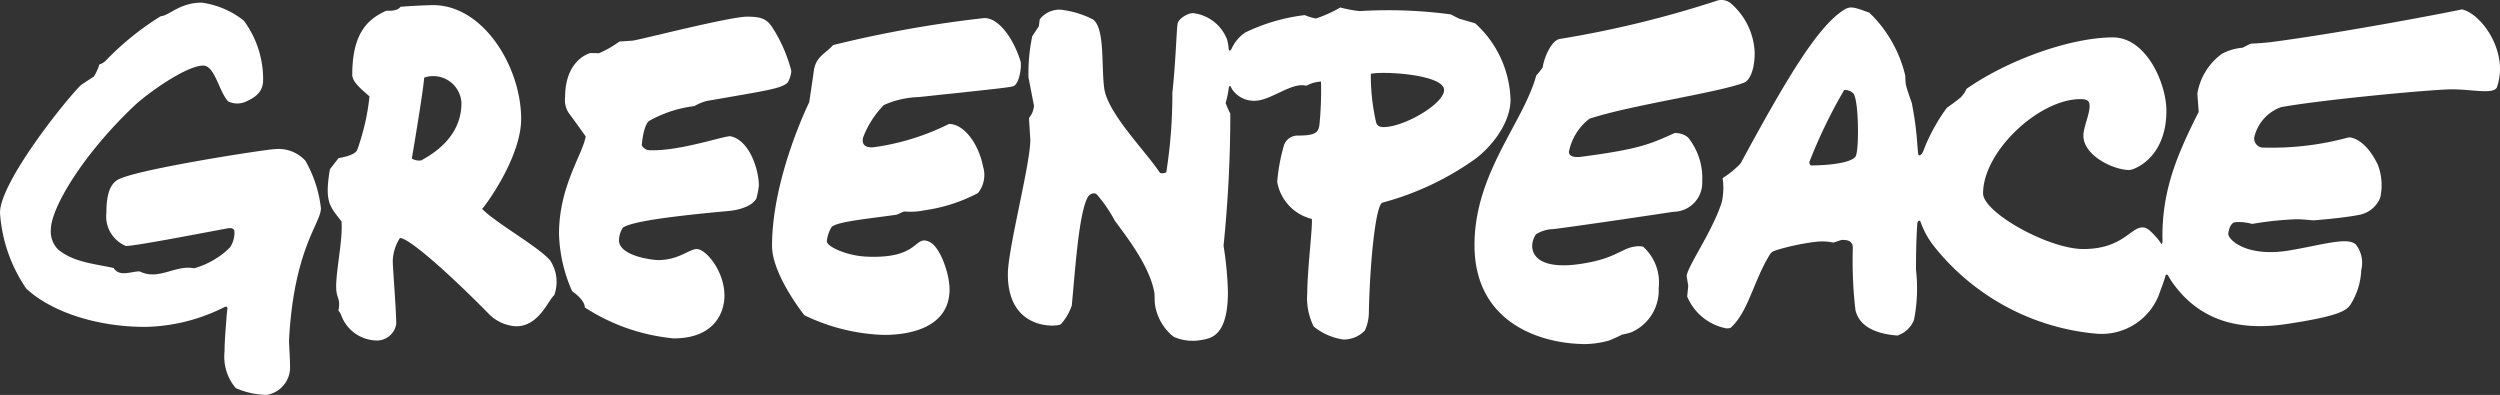
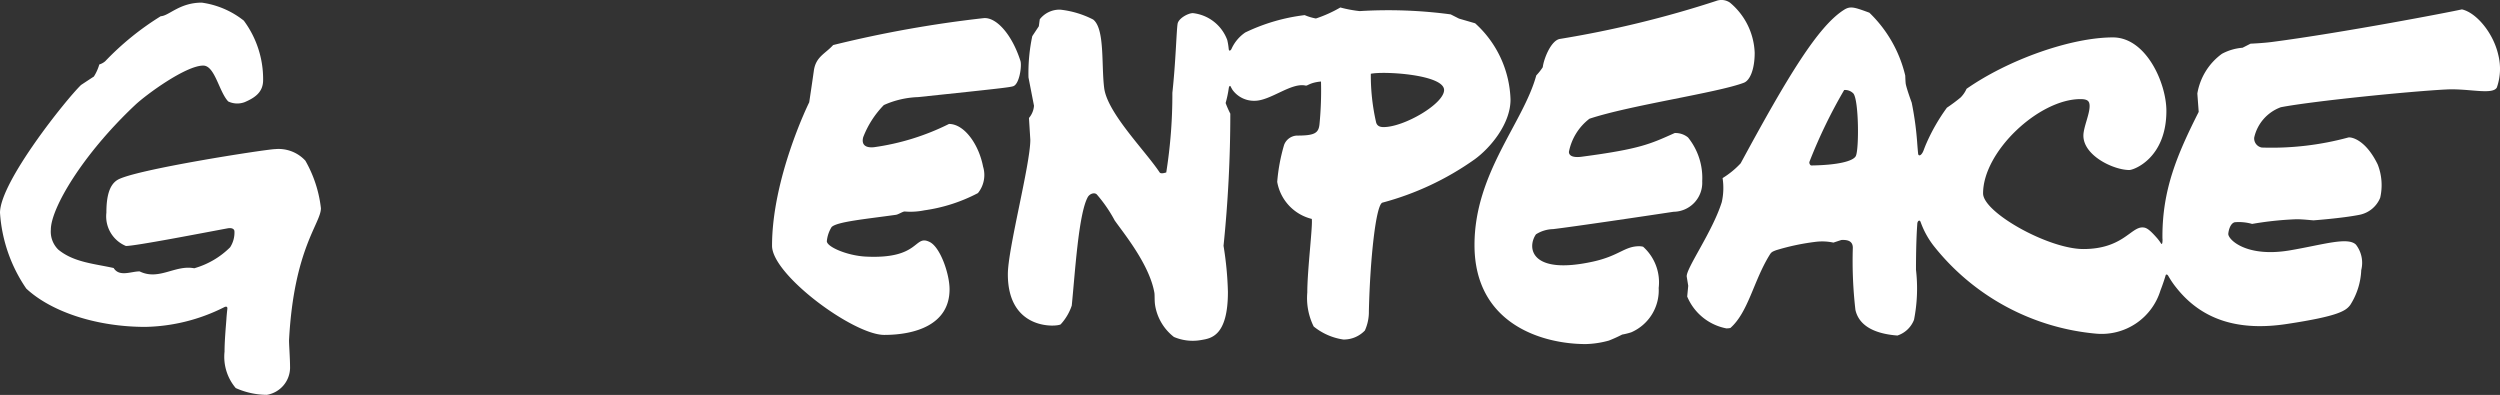
<svg xmlns="http://www.w3.org/2000/svg" id="Greenpeace_Logo_Green_SVG" width="184.251" height="29.105" viewBox="0 0 184.251 29.105">
  <rect x="0" y="0" width="184.251" height="29.105" fill="#333333" stroke="none" />
-   <path id="Path_1" data-name="Path 1" d="M58.044,6.093c-.522.446-1.4.553-5.973,1.349a3.867,3.867,0,0,0-.9.376A9.006,9.006,0,0,0,47.859,8.9c-.214.12-.476.721-.56,1.832.3.366.464.34.855.34,2.189,0,5.315-1.1,5.694-1.031,1.422.316,2.082,2.51,2.082,3.64a7.383,7.383,0,0,1-.168.9c-.177.476-1.034.874-2.068.968-4.922.448-7.223.831-7.793,1.232a1.813,1.813,0,0,0-.281.925c0,1.16,2.465,1.459,2.883,1.459,1.527,0,2.292-.813,2.849-.813.669,0,2.041,1.618,2.041,3.438,0,1.194-.7,3.147-3.744,3.147a14.5,14.5,0,0,1-6.549-2.28s.072-.489-.935-1.2a11.138,11.138,0,0,1-.966-4.222c0-3.5,1.732-5.827,1.967-7.183,0,0-.825-1.16-1.147-1.589a1.709,1.709,0,0,1-.369-1.314c0-2.73,1.79-3.241,1.877-3.241l.622.011a7.557,7.557,0,0,0,1.5-.86l.979-.066c.579-.073,7.133-1.766,8.44-1.766,1.044,0,1.45.171,1.863.808a10.866,10.866,0,0,1,1.39,3.189A1.974,1.974,0,0,1,58.044,6.093Z" transform="translate(0 0.002)" fill="#fff" />
-   <path id="Path_2" data-name="Path 2" d="M61.29,16.731a2.39,2.39,0,0,0-.35,1.024c-.048.417,1.48,1.083,2.865,1.154,4.053.207,3.532-1.663,4.718-1.074.775.385,1.46,2.342,1.46,3.484,0,2.623-2.551,3.362-4.816,3.362a14.367,14.367,0,0,1-5.884-1.45S56.9,20.255,56.9,18.114c0-4.912,2.61-10.32,2.74-10.576,0,0,.214-1.413.341-2.328.143-1.034.839-1.245,1.423-1.892A85.934,85.934,0,0,1,72.483,1.336c.934-.1,2.1,1.193,2.725,3.155.111.347-.071,1.719-.538,1.863-.278.086-1.02.171-7,.8a6.714,6.714,0,0,0-2.53.587,6.97,6.97,0,0,0-1.523,2.373c-.134.524.133.8.8.733a17.847,17.847,0,0,0,5.524-1.714c1.127,0,2.195,1.5,2.511,3.141a2.117,2.117,0,0,1-.377,1.954A12.053,12.053,0,0,1,68.119,15.5a5.065,5.065,0,0,1-1.436.086c-.135-.012-.463.217-.654.244C63.747,16.149,61.692,16.339,61.29,16.731Z" transform="translate(0 0.002)" fill="#fff" />
+   <path id="Path_2" data-name="Path 2" d="M61.29,16.731a2.39,2.39,0,0,0-.35,1.024c-.048.417,1.48,1.083,2.865,1.154,4.053.207,3.532-1.663,4.718-1.074.775.385,1.46,2.342,1.46,3.484,0,2.623-2.551,3.362-4.816,3.362S56.9,20.255,56.9,18.114c0-4.912,2.61-10.32,2.74-10.576,0,0,.214-1.413.341-2.328.143-1.034.839-1.245,1.423-1.892A85.934,85.934,0,0,1,72.483,1.336c.934-.1,2.1,1.193,2.725,3.155.111.347-.071,1.719-.538,1.863-.278.086-1.02.171-7,.8a6.714,6.714,0,0,0-2.53.587,6.97,6.97,0,0,0-1.523,2.373c-.134.524.133.8.8.733a17.847,17.847,0,0,0,5.524-1.714c1.127,0,2.195,1.5,2.511,3.141a2.117,2.117,0,0,1-.377,1.954A12.053,12.053,0,0,1,68.119,15.5a5.065,5.065,0,0,1-1.436.086c-.135-.012-.463.217-.654.244C63.747,16.149,61.692,16.339,61.29,16.731Z" transform="translate(0 0.002)" fill="#fff" />
  <path id="Path_3" data-name="Path 3" d="M129.321,3.894c0,1.228-.355,2.033-.792,2.2-1.927.738-8.4,1.659-11.385,2.654a4.059,4.059,0,0,0-1.514,2.441c0,.326.374.435.933.361,4.313-.569,5.062-.94,6.862-1.747a1.468,1.468,0,0,1,.984.325,4.751,4.751,0,0,1,1.045,3.231,2.138,2.138,0,0,1-2.115,2.247c-2.234.338-7.37,1.1-8.876,1.278a2.458,2.458,0,0,0-1.261.384c-.677.975-.409,3.021,4.2,2.011,1.934-.424,2.318-1.134,3.413-1.134a1.244,1.244,0,0,1,.284.037,3.526,3.526,0,0,1,1.147,3.04,3.371,3.371,0,0,1-2.024,3.268,4.989,4.989,0,0,1-.67.166,10.311,10.311,0,0,1-.973.441,6.927,6.927,0,0,1-1.714.259c-3.162,0-8.194-1.454-8.194-7.3,0-5.3,3.6-9,4.553-12.5a4.083,4.083,0,0,0,.479-.606c.068-.6.613-2.015,1.294-2.088A77.113,77.113,0,0,0,126.48.068a1.1,1.1,0,0,1,1.02.125A5.045,5.045,0,0,1,129.321,3.894Z" transform="translate(0 0.002)" fill="#fff" />
-   <path id="Path_4" data-name="Path 4" d="M40.534,19.175c-.937-1.054-3.963-2.719-5-3.78.447-.508,2.875-3.928,2.875-6.63,0-3.817-2.768-8.39-6.493-8.39,0,0-1.085.019-2.4.122-.239.371-1.033.286-1.033.286-1.308.588-2.521,1.572-2.521,4.729,0,.566.791,1.152,1.269,1.592a16.614,16.614,0,0,1-.906,3.946c-.168.429-1.375.6-1.375.6l-.636.822c-.413,2.45.008,2.742.854,3.843.113,1.294-.392,3.535-.392,4.808,0,.918.35.818.166,1.762a1.139,1.139,0,0,1,.216.375,2.84,2.84,0,0,0,2.493,1.829,1.45,1.45,0,0,0,1.552-1.21c0-1.087-.28-4.412-.254-4.715a3.344,3.344,0,0,1,.526-1.625c.715,0,3.9,2.889,6.617,5.66a3.056,3.056,0,0,0,1.95.847c1.654,0,2.334-1.866,2.807-2.3A2.85,2.85,0,0,0,40.534,19.175ZM31.042,11.82a1.059,1.059,0,0,1-.69-.136s.838-4.909.911-5.966A2.078,2.078,0,0,1,34.009,7.6C34.008,8.949,33.386,10.564,31.042,11.82Z" transform="translate(0 0.002)" fill="#fff" />
  <path id="Path_5" data-name="Path 5" d="M108.718,1.714l-1.188-.345-.613-.311a34.716,34.716,0,0,0-6.712-.242A9.286,9.286,0,0,1,98.784.549a9.525,9.525,0,0,1-1.8.812,3.871,3.871,0,0,1-.828-.249,13.882,13.882,0,0,0-4.381,1.28,2.9,2.9,0,0,0-.993,1.166.407.407,0,0,0-.019.042c-.038.089-.184.238-.207,0h0a4.784,4.784,0,0,0-.107-.653A3.056,3.056,0,0,0,87.913.965c-.342,0-1.06.383-1.125.793-.082.516-.138,2.832-.384,5.081a36.787,36.787,0,0,1-.451,5.871c-.1.021-.4.13-.491-.011-1.063-1.6-3.847-4.374-4.083-6.21-.218-1.7.06-4.363-.814-5.052A6.962,6.962,0,0,0,78.146.71a1.846,1.846,0,0,0-1.515.71l-.069.513-.483.73A13.129,13.129,0,0,0,75.8,5.707l.406,2.086a1.561,1.561,0,0,1-.371.9l.1,1.609c0,1.811-1.656,8.034-1.656,9.909,0,4.215,3.682,3.869,3.895,3.69a3.851,3.851,0,0,0,.815-1.381c.249-2.49.5-6.738,1.176-7.986.137-.254.487-.378.667-.208a10.372,10.372,0,0,1,1.324,1.924c.655.93,2.564,3.246,2.923,5.328.03.174,0,.595.054.921a3.7,3.7,0,0,0,1.384,2.332,3.529,3.529,0,0,0,2.007.228c.7-.12,1.974-.257,1.974-3.546a24.567,24.567,0,0,0-.323-3.4,95.431,95.431,0,0,0,.5-9.737,7.215,7.215,0,0,1-.346-.785A7.978,7.978,0,0,0,90.56,6.5h0c.019-.134.089-.233.142-.122h0c.039.078.086.165.138.248a1.951,1.951,0,0,0,1.628.8c1.168,0,2.7-1.367,3.757-1.12.145.034.3-.224,1.133-.3a25.481,25.481,0,0,1-.109,3.126c-.063.7-.384.859-1.691.859a1.06,1.06,0,0,0-.919.685,13.333,13.333,0,0,0-.508,2.727,3.412,3.412,0,0,0,2.547,2.729c.087.431-.33,3.756-.33,5.428a4.711,4.711,0,0,0,.471,2.5,4.5,4.5,0,0,0,2.187.961,2.151,2.151,0,0,0,1.587-.666,3.339,3.339,0,0,0,.294-1.429c.087-3.822.517-7.853,1-7.994a21.153,21.153,0,0,0,6.795-3.19c1.172-.852,2.644-2.625,2.644-4.4A7.885,7.885,0,0,0,108.718,1.714Zm-6.748,7.65c-.288,0-.47-.092-.546-.329a15.559,15.559,0,0,1-.394-3.6c1-.208,5.4.063,5.4,1.2C106.426,7.653,103.47,9.369,101.97,9.364Z" transform="translate(0 0.002)" fill="#fff" />
  <path id="Path_6" data-name="Path 6" d="M23.652,15.345a9.119,9.119,0,0,0-1.147-3.506,2.689,2.689,0,0,0-2.222-.852c-.585,0-10.4,1.513-11.632,2.275-.589.365-.81,1.2-.81,2.411A2.362,2.362,0,0,0,9.28,18.127c.717,0,5.7-.967,7.492-1.3.368-.068.511.085.507.233a2,2,0,0,1-.318,1.163,6.11,6.11,0,0,1-2.646,1.547c-1.413-.272-2.6.93-4.023.23-.612-.008-1.494.435-1.915-.249-1.424-.319-2.946-.416-4.086-1.361a1.855,1.855,0,0,1-.543-1.474c0-1.542,2.3-5.5,6.216-9.184.812-.764,3.729-2.9,5.013-2.9.859,0,1.159,1.915,1.841,2.641a1.541,1.541,0,0,0,1.232.046c.752-.327,1.342-.733,1.342-1.616A7.237,7.237,0,0,0,17.97,1.52a6.4,6.4,0,0,0-3.1-1.328c-1.644,0-2.417.977-3.021,1A20.649,20.649,0,0,0,7.755,4.51a1.183,1.183,0,0,1-.437.239,3.416,3.416,0,0,1-.4.891c-.09.055-.946.621-.946.621C4.852,7.349,0,13.414,0,15.681a11.162,11.162,0,0,0,1.935,5.584c1.776,1.659,5.072,2.825,8.788,2.825a13.454,13.454,0,0,0,5.754-1.427h0c.177-.1.3-.088.278.1-.024.219-.055.521-.069.762s-.137,1.528-.137,2.39a3.557,3.557,0,0,0,.825,2.683,5.682,5.682,0,0,0,2.291.5,2.047,2.047,0,0,0,1.713-1.967c0-.785-.088-1.839-.074-2.094C21.666,18.309,23.652,16.458,23.652,15.345Z" transform="translate(0 0.002)" fill="#fff" />
  <path id="Path_7" data-name="Path 7" d="M184.126,4.051c-.364-1.629-1.621-3.122-2.682-3.361-.957.216-8.82,1.723-13.987,2.4-.712.093-1.591.127-1.591.127l-.589.3a3.828,3.828,0,0,0-1.522.448,4.546,4.546,0,0,0-1.81,2.927l.1,1.352c-1.6,3.172-2.673,5.721-2.673,9.177,0,.068,0,.144.008.221,0,.255-.026.381-.1.317a3.428,3.428,0,0,0-.292-.4c-.616-.7-.821-.8-1.1-.8-.849,0-1.489,1.593-4.344,1.593-2.569,0-7.39-2.692-7.39-4.1,0-3.09,4.114-6.95,7.176-6.95.536,0,.675.153.675.519,0,.61-.458,1.566-.458,2.172,0,1.475,2.22,2.535,3.386,2.535.336,0,2.731-.881,2.731-4.359,0-2.044-1.491-5.414-3.94-5.414-3.081,0-7.7,1.633-10.788,3.789a2.176,2.176,0,0,1-.433.634,12.074,12.074,0,0,1-1.015.757,13.882,13.882,0,0,0-1.525,2.658c-.059.134-.127.308-.194.488,0,0,0,0,0,0-.133.354-.35.473-.4.266-.018-.178-.039-.4-.062-.7a23.134,23.134,0,0,0-.413-3.083s-.345-.933-.435-1.359c-.026-.122-.041-.635-.041-.635A9.458,9.458,0,0,0,137.772.933c-1.118-.408-1.4-.513-1.884-.2-1.911,1.218-4.152,4.929-7.6,11.3a6.285,6.285,0,0,1-1.333,1.09,4.754,4.754,0,0,1-.059,1.77c-.686,2.192-2.672,4.939-2.582,5.5l.109.668-.076.792a3.932,3.932,0,0,0,2.885,2.347,1.329,1.329,0,0,0,.3-.031c1.32-1.171,1.7-3.449,2.877-5.362.13-.212.173-.249.49-.368a16.939,16.939,0,0,1,2.964-.624,3.931,3.931,0,0,1,1.259.063l.586-.193c.55-.031.846.134.846.576a31.422,31.422,0,0,0,.191,4.575c.231,1.037,1.192,1.745,3.094,1.891a1.969,1.969,0,0,0,1.225-1.161,11.971,11.971,0,0,0,.145-3.688c0-1.789.056-2.854.1-3.436.043-.2.184-.255.245-.072v0A6.319,6.319,0,0,0,142.5,18.1a17.228,17.228,0,0,0,11.988,6.489,4.533,4.533,0,0,0,4.74-3.19c.187-.477.319-.9.388-1.132.045-.065.129-.042.194.076h0a6.468,6.468,0,0,0,.6.877c1.927,2.424,4.663,3.179,8.112,2.658,3.843-.58,4.365-.974,4.69-1.4a5.152,5.152,0,0,0,.813-2.574,2.189,2.189,0,0,0-.391-1.875c-.6-.595-2.439.008-4.87.421-3.221.547-4.577-.813-4.538-1.23.023-.251.148-.76.476-.843a3.55,3.55,0,0,1,1.28.124,24.414,24.414,0,0,1,3.26-.345c.494,0,1.076.073,1.272.081,0,0,2.117-.156,3.373-.406a2.083,2.083,0,0,0,1.533-1.254,4.161,4.161,0,0,0-.183-2.459c-.888-1.829-1.939-2.035-2.165-1.987a21.58,21.58,0,0,1-6.376.741.683.683,0,0,1-.56-.736A3.1,3.1,0,0,1,168.1,7.9c2.417-.462,9.579-1.177,12.209-1.309,1.647-.083,3.38.42,3.708-.139A4.189,4.189,0,0,0,184.126,4.051ZM136.773,11.5c-.194.381-1.343.667-3.277.693-.086,0-.181-.171-.135-.28a37.463,37.463,0,0,1,2.556-5.282.855.855,0,0,1,.681.261C137,7.4,137.019,11.015,136.773,11.5Z" transform="translate(0 0.002)" fill="#fff" />
</svg>